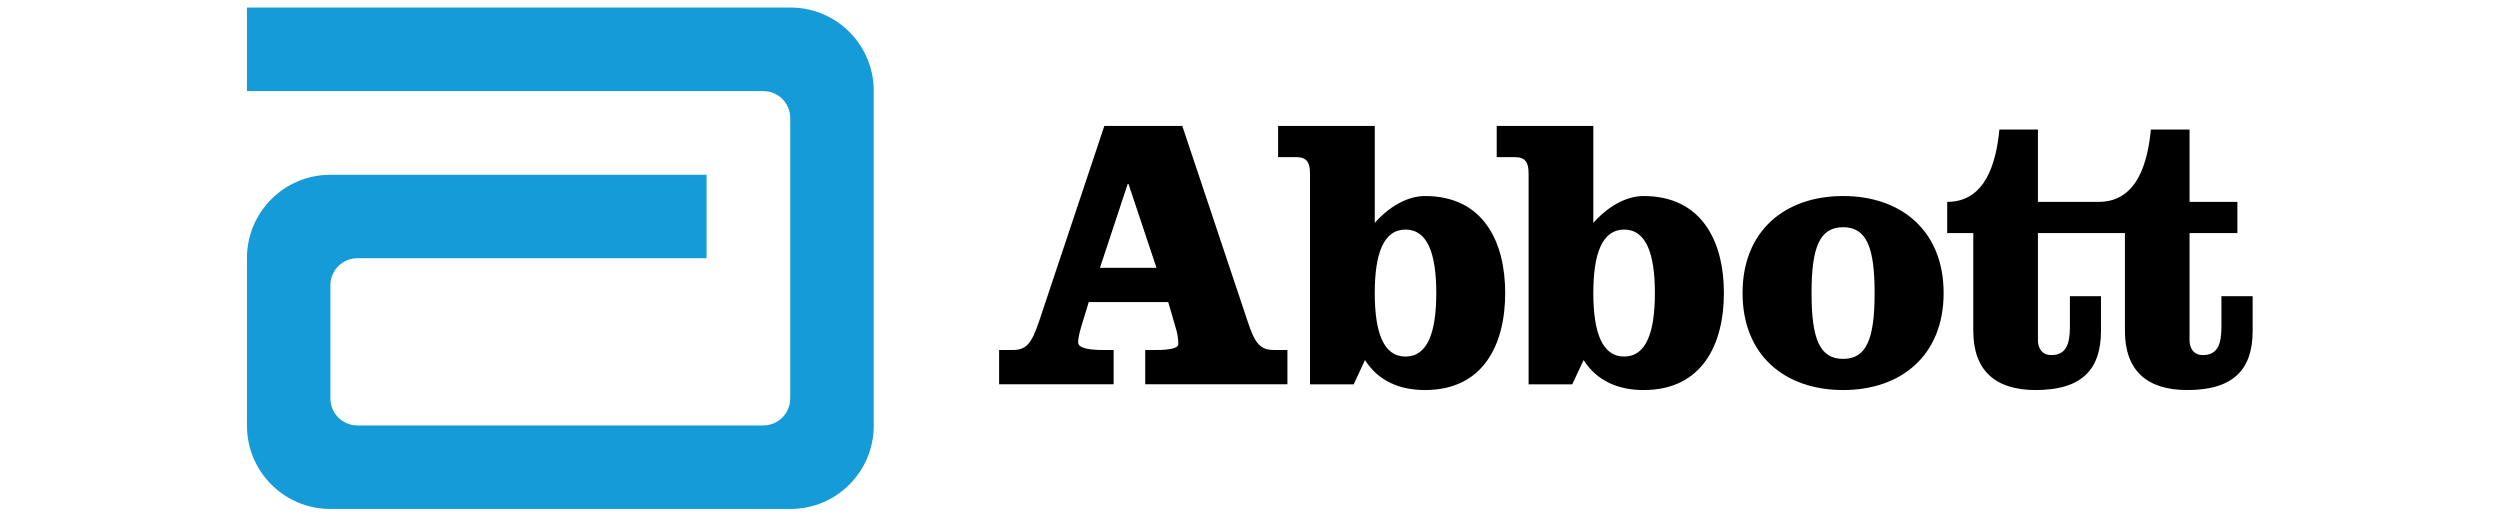
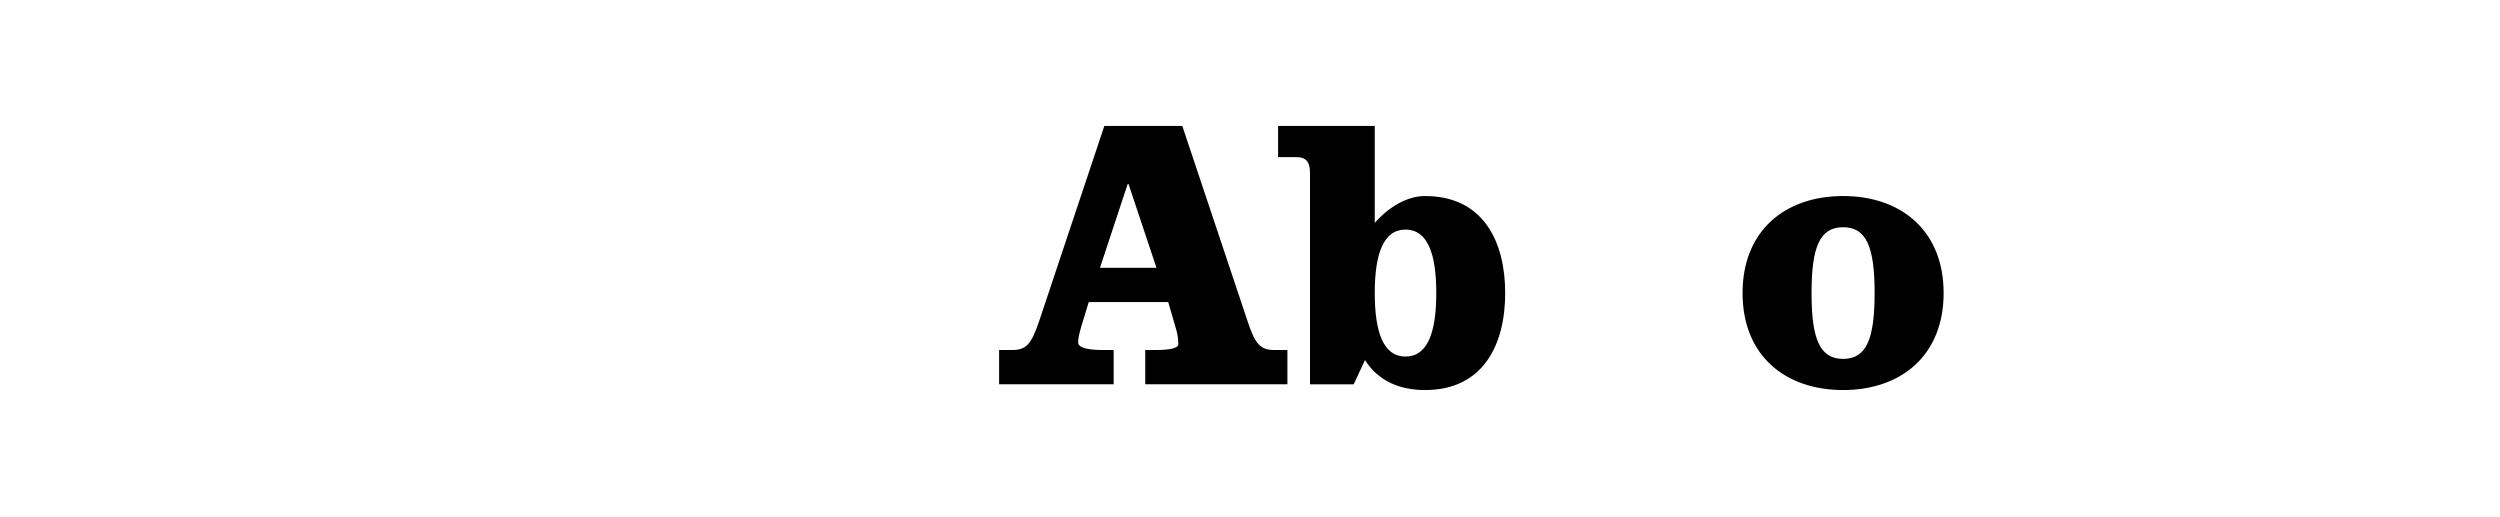
<svg xmlns="http://www.w3.org/2000/svg" width="1253" height="259" viewBox="0 0 1253 259" fill="none">
-   <rect width="1253" height="259" fill="white" />
-   <path d="M396.189 3.78H123.781V45.642H382.59V45.68C390.082 45.68 396.064 51.688 396.064 59.147V199.724L396.03 199.843C395.984 207.269 389.942 213.237 382.53 213.237H179.141C171.695 213.237 165.601 207.221 165.601 199.723V142.932C165.601 135.473 171.695 129.418 179.141 129.418H354.124V87.611H165.521C142.468 87.611 123.78 106.265 123.78 129.302V213.355C123.78 236.408 142.468 255.089 165.521 255.089H396.188C419.261 255.089 437.922 236.408 437.922 213.355V45.527C437.922 22.477 419.262 3.78 396.189 3.78Z" fill="#159BD7" />
  <path d="M551.3 134.226H579.631L565.597 92.18H565.208L551.3 134.226ZM592.568 63.127L625.203 160.746C629.076 172.656 631.818 175.411 638.619 175.411H645.254V192.597H573.995V175.411H579.839C585.697 175.411 590.569 174.634 590.569 172.511C590.569 170.505 590.374 168.36 589.59 165.424L585.516 151.397H545.678L543.297 159.211C541.166 166.027 540.375 168.922 540.375 171.664C540.375 174.815 547.232 175.411 552.542 175.411H558.157V192.597H500.752V175.411H507.401C514.237 175.411 516.924 172.656 520.887 160.746L553.494 63.127H592.568Z" fill="black" />
  <path d="M689.028 146.865C689.028 166.819 693.504 178.708 704.428 178.708C715.422 178.708 719.864 166.819 719.864 146.865C719.864 126.966 715.422 115.062 704.428 115.062C693.504 115.062 689.028 126.966 689.028 146.865ZM656.58 87.154C656.58 81.638 655.22 78.743 649.557 78.743H640.583V63.127H689.028V111.724C696.239 103.52 705.435 98.252 714.18 98.252C743.484 98.252 754.401 121.143 754.401 146.865C754.401 172.656 743.484 195.49 714.18 195.49C701.881 195.49 690.935 191.201 684.126 180.457L678.485 192.611H656.58V87.154Z" fill="black" />
-   <path d="M798.572 146.865C798.572 166.819 803.104 178.708 814.014 178.708C824.96 178.708 829.429 166.819 829.429 146.865C829.429 126.966 824.959 115.062 814.014 115.062C803.104 115.062 798.572 126.966 798.572 146.865ZM766.138 87.154C766.138 81.638 764.763 78.743 759.156 78.743H750.154V63.127H798.572V111.724C805.818 103.52 814.98 98.252 823.766 98.252C853.069 98.252 864.015 121.143 864.015 146.865C864.015 172.656 853.069 195.49 823.766 195.49C811.467 195.49 800.522 191.201 793.699 180.457L788.015 192.611H766.138V87.154Z" fill="black" />
  <path d="M907.948 146.871C907.948 169.907 912.043 179.874 923.766 179.874C935.468 179.874 939.556 169.907 939.556 146.871C939.556 123.835 935.468 113.882 923.766 113.882C912.043 113.882 907.948 123.835 907.948 146.871ZM974.148 146.871C974.148 178.131 952.847 195.49 923.766 195.49C894.622 195.49 873.371 178.131 873.371 146.871C873.371 115.631 894.623 98.252 923.766 98.252C952.847 98.252 974.148 115.631 974.148 146.871Z" fill="black" />
-   <path d="M1113.38 148.454V163.681C1113.38 172.655 1111.44 177.966 1104.02 177.966C1099.53 177.966 1097.4 174.621 1097.4 170.505V116.812H1121.38V101.182H1097.4V64.909H1078.03C1076.45 81.088 1071.39 101.181 1051.87 101.181H1021.41V64.909H1002.1C1000.52 81.088 995.435 101.181 975.932 101.181V116.811H989.008V165.818C989.008 185.744 1000.13 195.49 1020.21 195.49C1043.7 195.49 1053.01 184.974 1053.01 165.818V148.453H1037.44V163.68C1037.44 172.655 1035.47 177.964 1028.08 177.964C1023.54 177.964 1021.41 174.619 1021.41 170.503V116.811H1065.01V165.818C1065.01 185.744 1076.09 195.49 1096.21 195.49C1119.63 195.49 1129.03 184.974 1129.03 165.818V148.453L1113.38 148.454Z" fill="black" />
</svg>